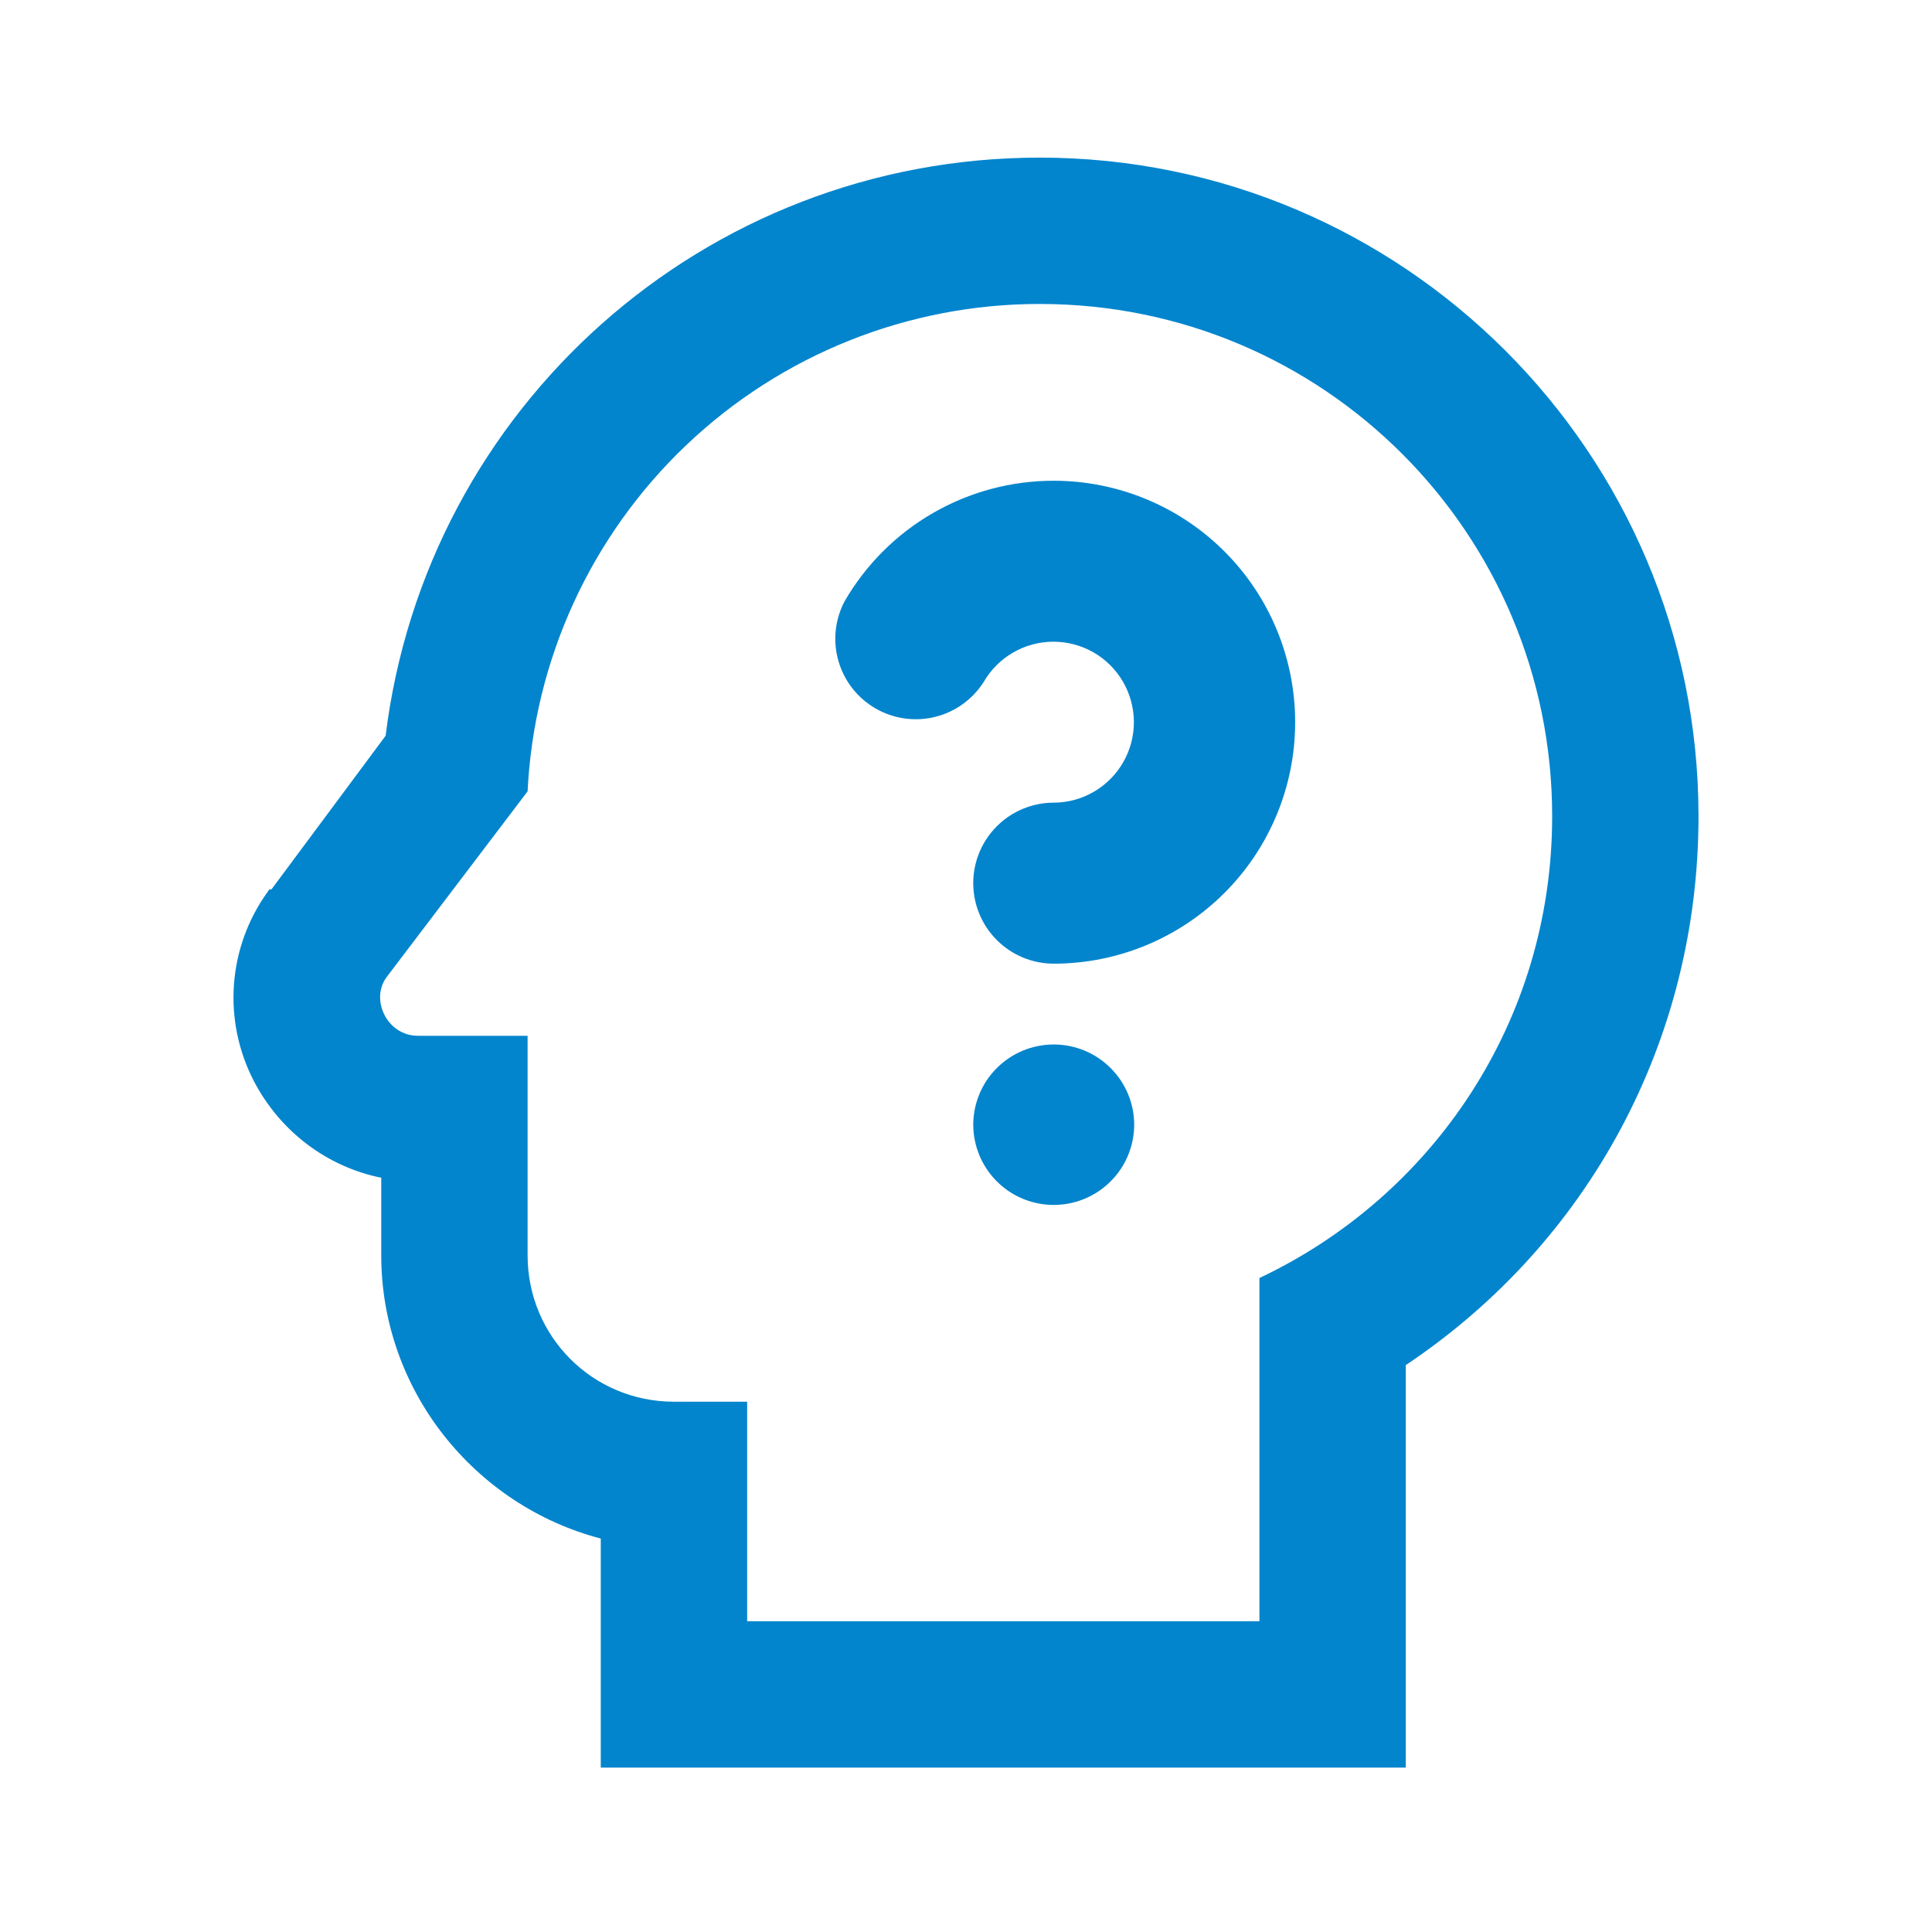
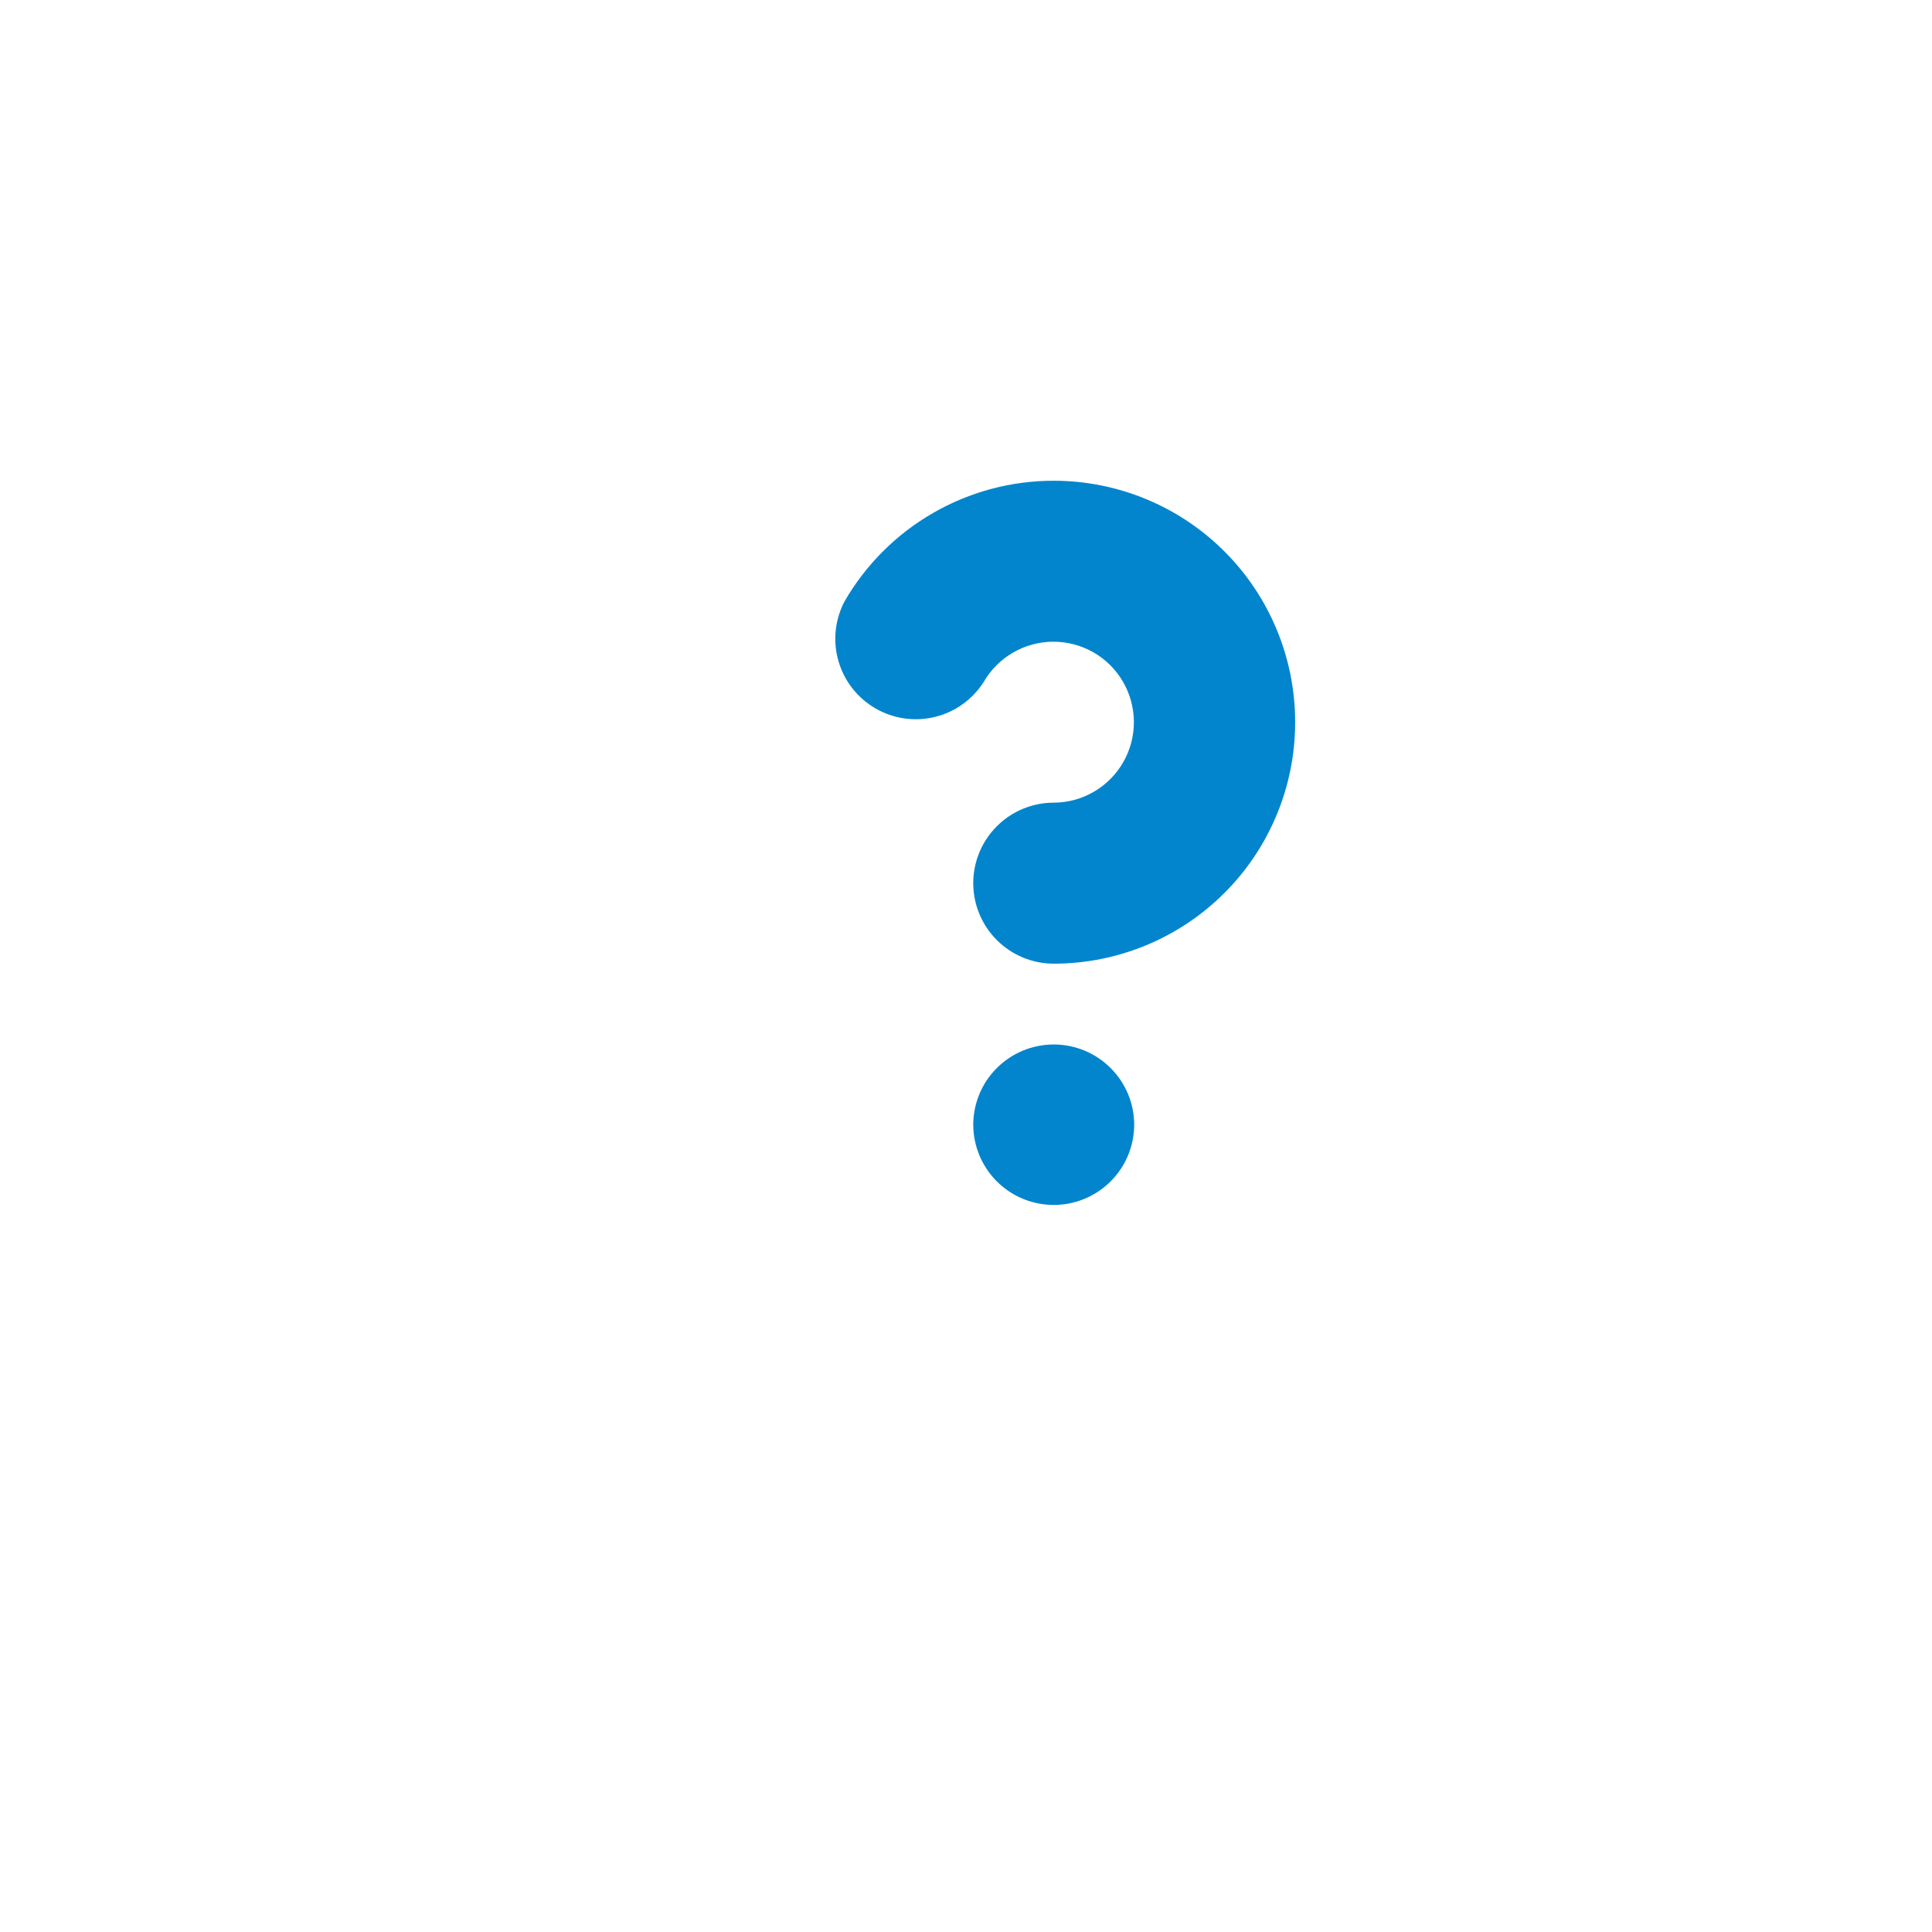
<svg xmlns="http://www.w3.org/2000/svg" viewBox="0 0 48 48" fill="none">
-   <path d="M25.835 7.552C32.89 7.552 38.563 13.261 38.563 20.279C38.563 25.37 35.599 29.716 31.29 31.752V40.279H18.563V34.825H16.744C14.726 34.825 13.108 33.206 13.108 31.188V25.734H10.381C9.617 25.734 9.181 24.825 9.617 24.261L13.108 19.661C13.268 16.394 14.679 13.315 17.049 11.06C19.418 8.806 22.565 7.549 25.835 7.552ZM25.835 3.916C17.49 3.916 10.581 10.134 9.581 18.279L6.744 22.097H6.69L6.654 22.152C5.654 23.534 5.526 25.352 6.308 26.861C6.963 28.116 8.126 28.988 9.472 29.261V31.188C9.472 34.552 11.799 37.407 14.926 38.225V43.916H34.926V33.916C39.472 30.879 42.199 25.843 42.199 20.279C42.199 11.243 34.853 3.916 25.835 3.916Z" fill="#0385CD" />
  <path d="M24.76 26.541C24.39 26.913 24.182 27.416 24.18 27.941C24.181 28.209 24.235 28.474 24.34 28.721C24.521 29.144 24.842 29.493 25.25 29.707C25.657 29.921 26.126 29.988 26.578 29.896C27.029 29.805 27.435 29.56 27.727 29.204C28.019 28.847 28.178 28.401 28.179 27.941C28.177 27.416 27.969 26.913 27.599 26.541C27.413 26.354 27.192 26.205 26.949 26.103C26.705 26.002 26.444 25.95 26.18 25.95C25.916 25.95 25.654 26.002 25.411 26.103C25.167 26.205 24.946 26.354 24.76 26.541ZM26.18 11.944C25.126 11.943 24.091 12.22 23.178 12.747C22.265 13.273 21.508 14.031 20.981 14.943C20.742 15.4 20.688 15.932 20.832 16.427C20.976 16.923 21.305 17.343 21.752 17.601C22.198 17.859 22.727 17.935 23.228 17.812C23.729 17.69 24.163 17.378 24.44 16.943C24.615 16.639 24.867 16.387 25.171 16.212C25.475 16.036 25.819 15.943 26.17 15.943C26.52 15.943 26.865 16.035 27.169 16.209C27.473 16.384 27.726 16.636 27.901 16.939C28.077 17.243 28.17 17.587 28.171 17.938C28.172 18.288 28.081 18.633 27.906 18.937C27.732 19.241 27.481 19.494 27.177 19.671C26.875 19.847 26.53 19.941 26.18 19.942C25.649 19.942 25.141 20.153 24.766 20.528C24.391 20.903 24.18 21.412 24.18 21.942C24.18 22.472 24.391 22.981 24.766 23.356C25.141 23.731 25.649 23.942 26.18 23.942C27.771 23.942 29.297 23.309 30.422 22.184C31.547 21.059 32.178 19.534 32.178 17.943C32.178 16.352 31.547 14.826 30.422 13.701C29.297 12.576 27.771 11.944 26.18 11.944Z" fill="#0385CD" />
</svg>